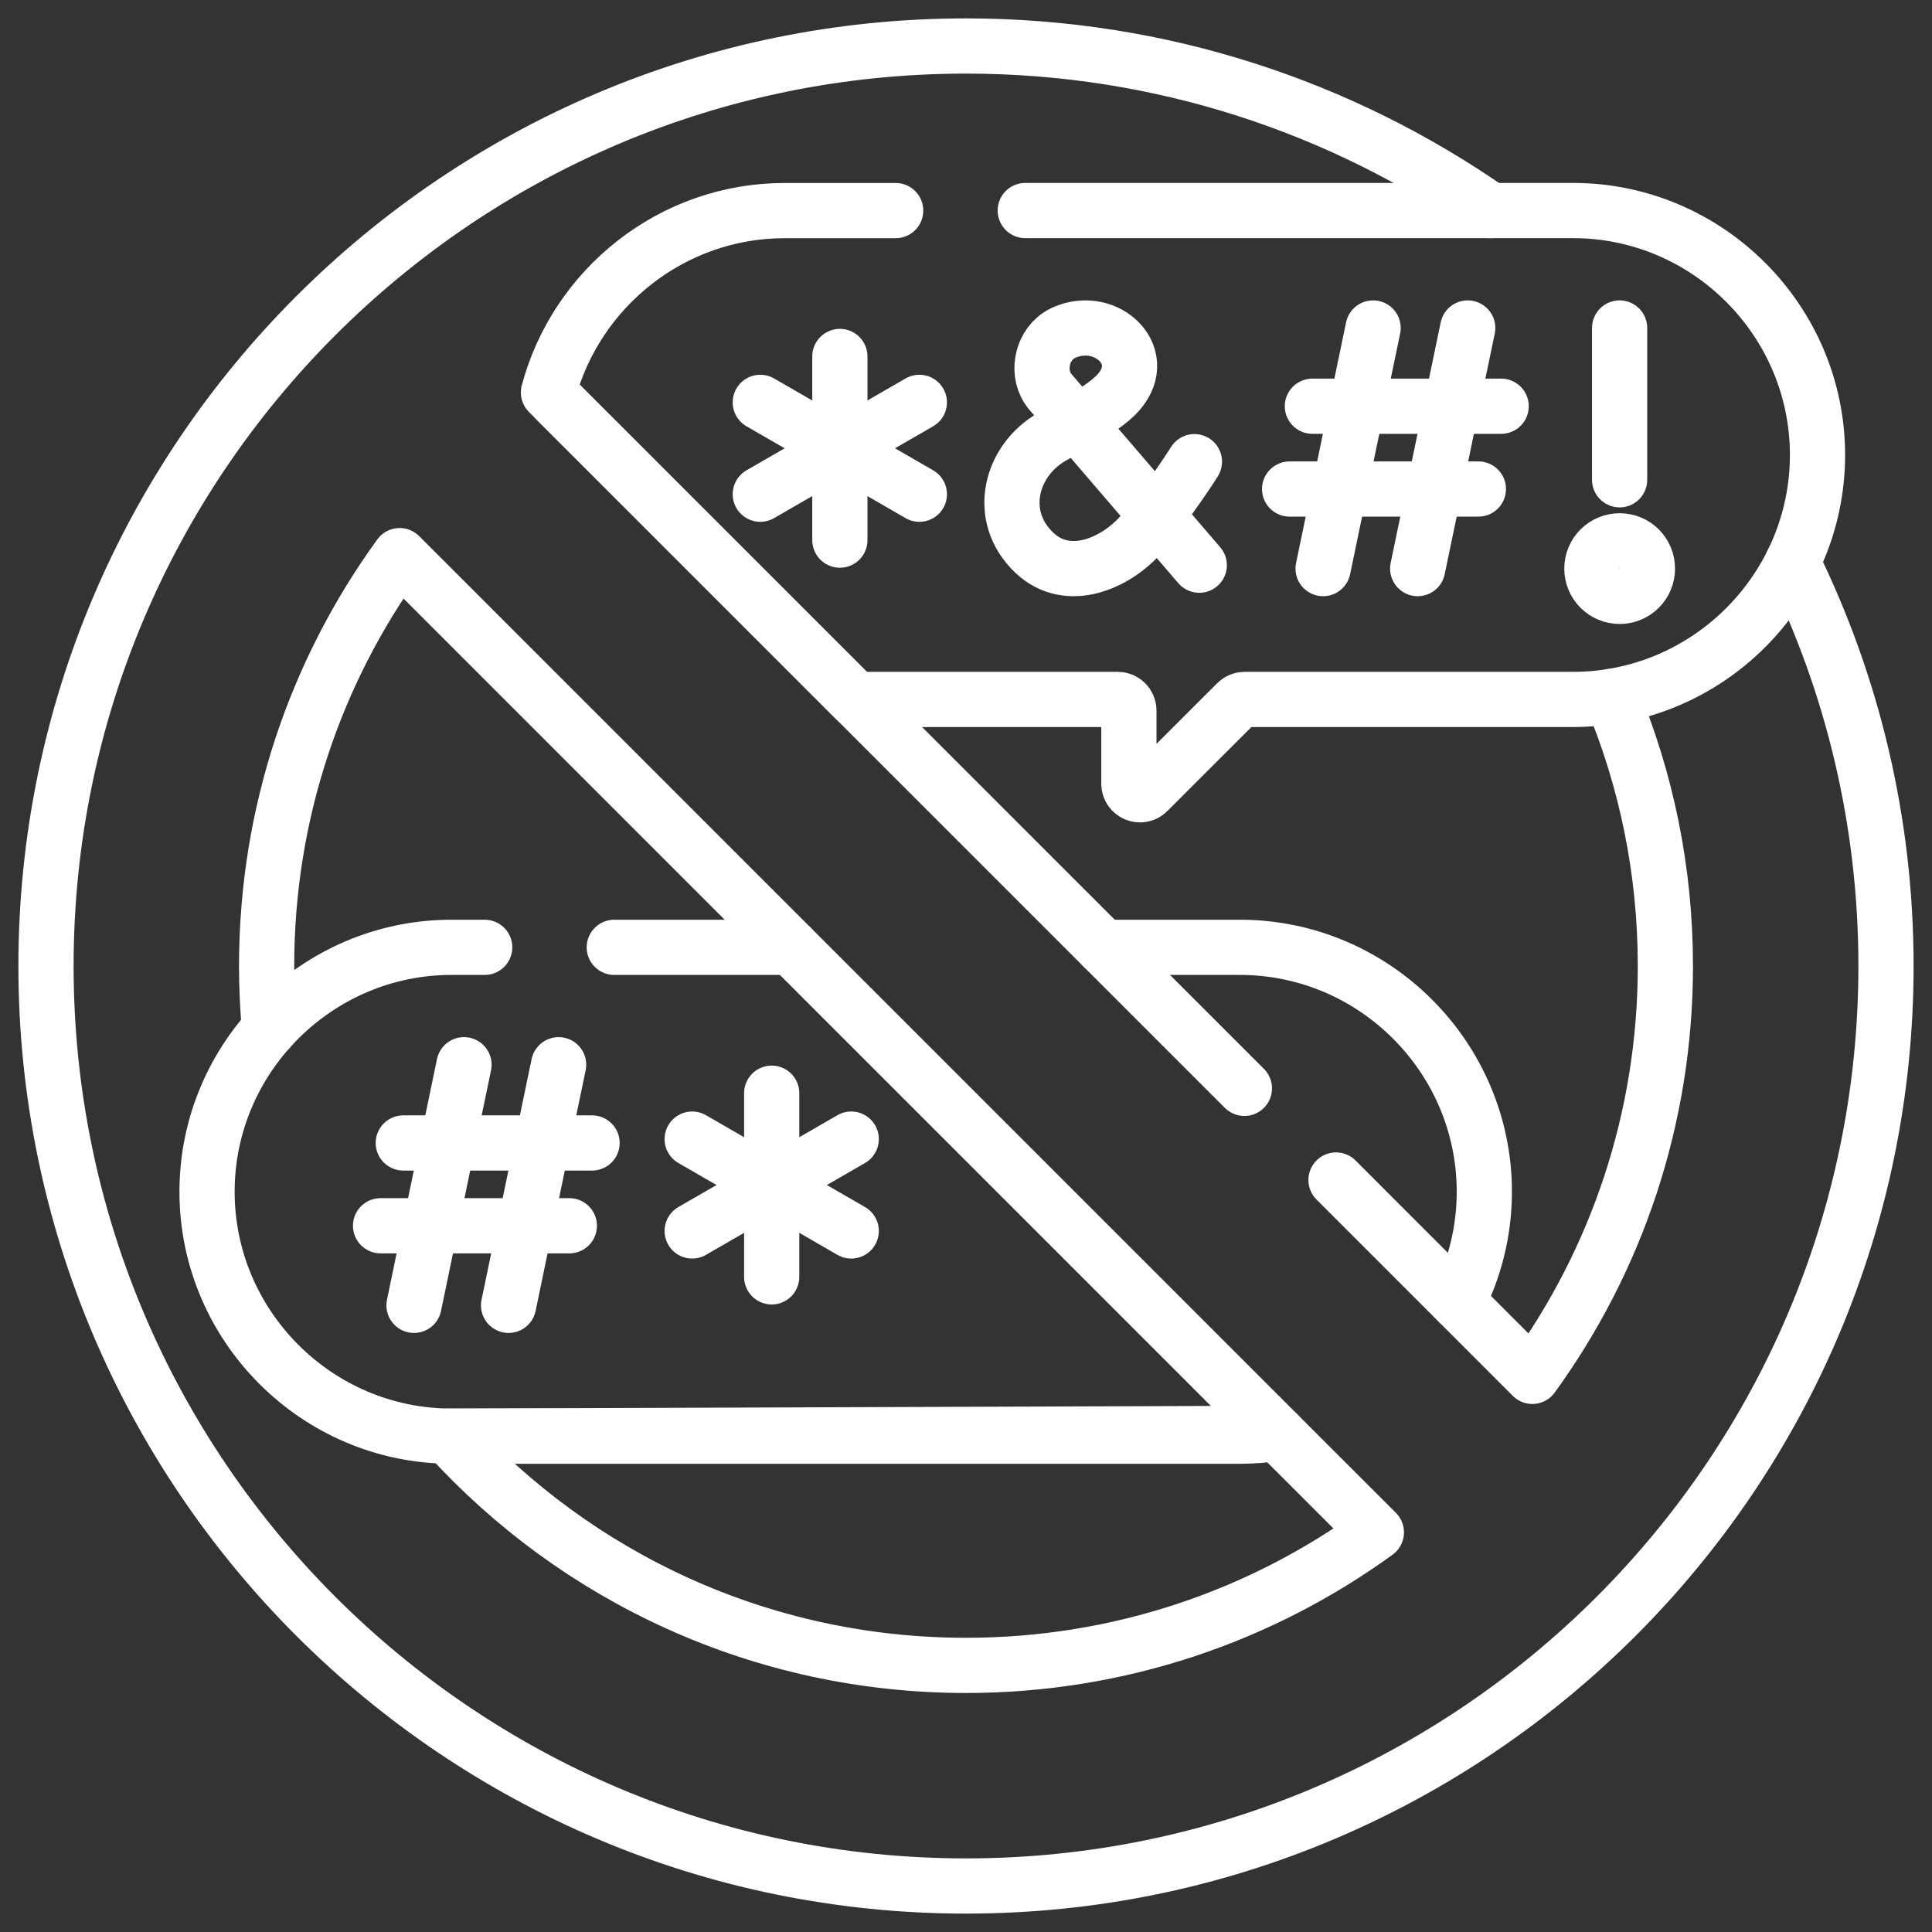
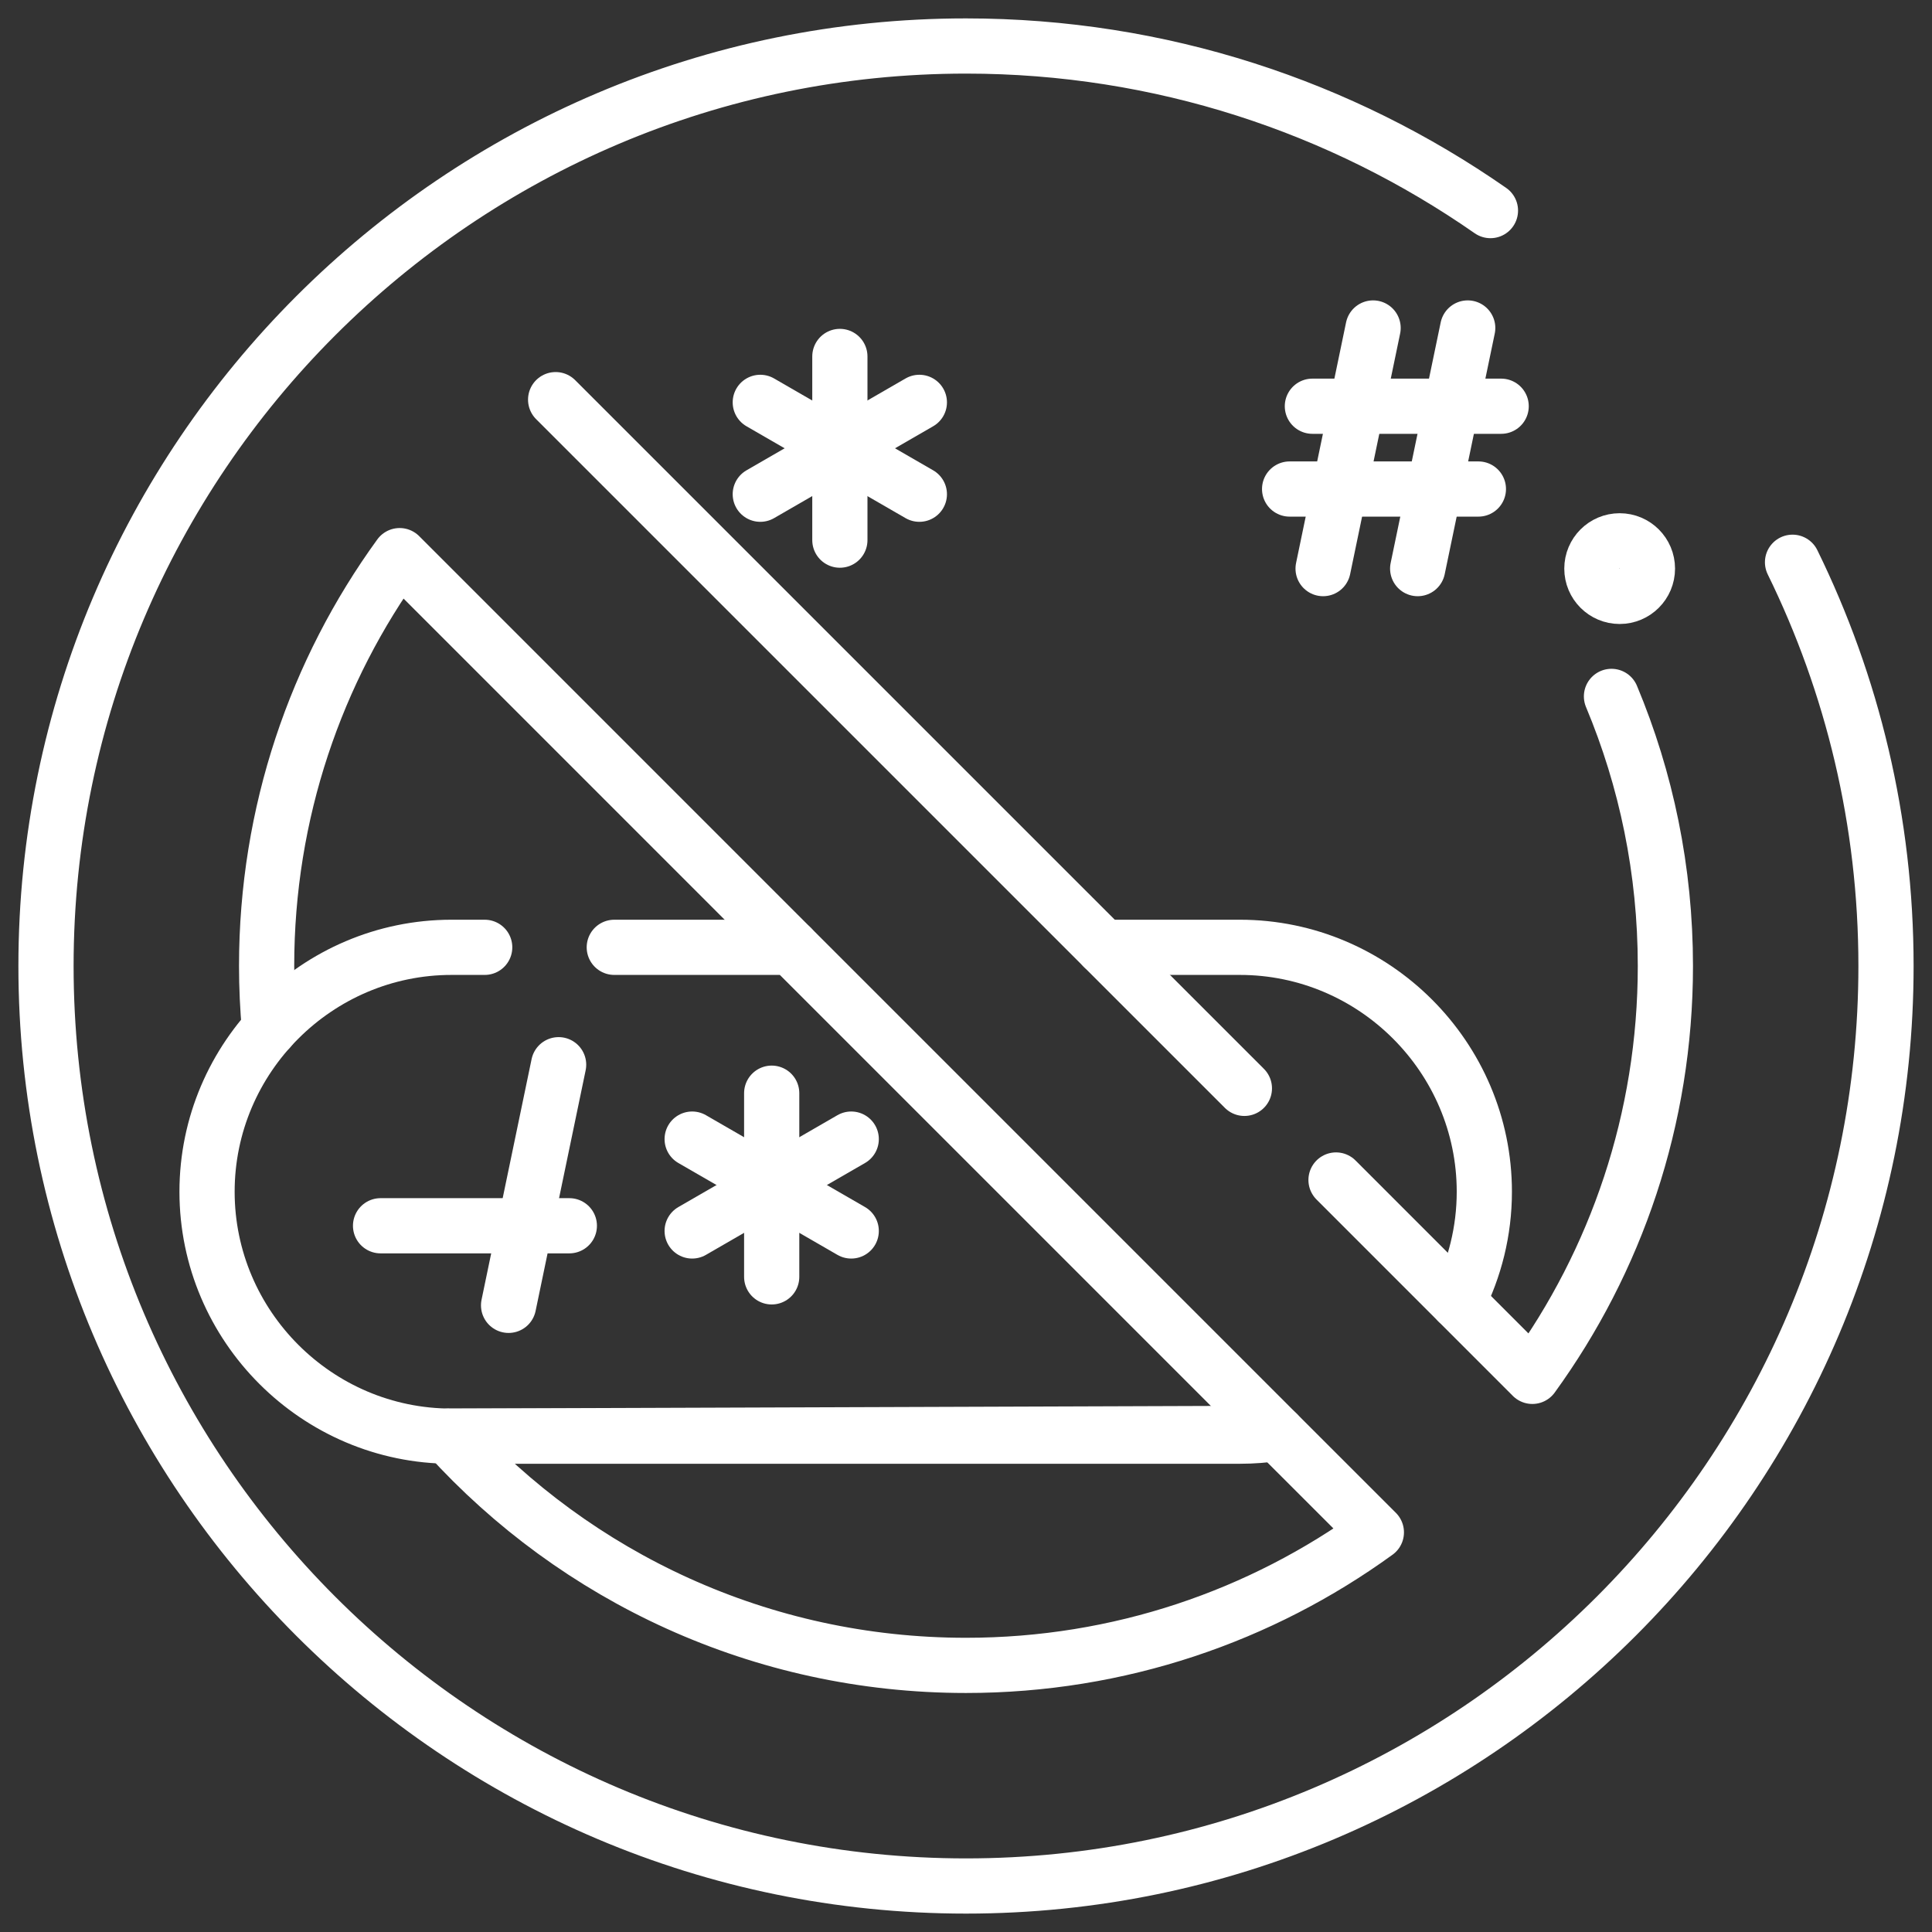
<svg xmlns="http://www.w3.org/2000/svg" width="42" height="42" viewBox="0 0 42 42" fill="none">
  <rect x="0" y="0" width="42" height="42" fill="#333333" stroke="none" />
  <path d="M32.401 4.578C29.164 2.324 25.234 1 21 1C9.972 1 1 9.972 1 21C1 32.028 9.972 41 21 41C32.028 41 41 32.028 41 21C41 17.853 40.268 14.874 38.968 12.223M5.858 22.371C5.818 21.919 5.796 21.462 5.796 21C5.796 17.667 6.869 14.585 8.688 12.079L17.202 20.594M35.032 15.139C35.787 16.942 36.204 18.922 36.204 21C36.204 24.333 35.13 27.415 33.312 29.921L29.044 25.652M27.052 23.66L12.079 8.688M21 36.204C16.538 36.204 12.524 34.281 9.743 31.22C9.767 31.22 9.791 31.221 9.815 31.221L27.767 31.159L29.921 33.312C27.415 35.13 24.333 36.204 21 36.204Z" stroke="white" stroke-width="1.2" stroke-miterlimit="10" stroke-linecap="round" stroke-linejoin="round" />
-   <path d="M19.471 4.578H17.058C14.605 4.578 12.528 6.262 11.923 8.531L18.597 15.205H24.3C24.433 15.205 24.541 15.313 24.541 15.447V17.037C24.541 17.252 24.801 17.36 24.953 17.207L26.885 15.276C26.93 15.231 26.992 15.205 27.056 15.205H34.197C37.12 15.205 39.511 12.814 39.511 9.891C39.511 6.969 37.12 4.577 34.197 4.577H22.288" stroke="white" stroke-width="1.2" stroke-miterlimit="10" stroke-linecap="round" stroke-linejoin="round" />
  <path d="M18.258 7.749V11.742" stroke="white" stroke-width="1.2" stroke-miterlimit="10" stroke-linecap="round" stroke-linejoin="round" />
  <path d="M16.528 8.747L19.986 10.744" stroke="white" stroke-width="1.2" stroke-miterlimit="10" stroke-linecap="round" stroke-linejoin="round" />
  <path d="M19.986 8.747L16.528 10.744" stroke="white" stroke-width="1.2" stroke-miterlimit="10" stroke-linecap="round" stroke-linejoin="round" />
-   <path d="M26.071 12.287L22.832 8.516C22.527 8.154 22.624 7.556 23.018 7.293C23.075 7.255 23.139 7.225 23.21 7.199C24.152 6.854 25.121 7.871 24.158 8.682C23.876 8.92 23.488 9.142 22.87 9.495C21.97 10.008 21.65 11.213 22.477 12.008C23.221 12.724 24.285 12.23 24.826 11.594C25.455 10.855 25.966 10.036 25.966 10.036" stroke="white" stroke-width="1.2" stroke-miterlimit="10" stroke-linecap="round" stroke-linejoin="round" />
  <path d="M28.53 8.831H32.634" stroke="white" stroke-width="1.2" stroke-miterlimit="10" stroke-linecap="round" stroke-linejoin="round" />
  <path d="M28.035 10.631H32.139" stroke="white" stroke-width="1.2" stroke-miterlimit="10" stroke-linecap="round" stroke-linejoin="round" />
  <path d="M29.85 7.13L28.763 12.361" stroke="white" stroke-width="1.2" stroke-miterlimit="10" stroke-linecap="round" stroke-linejoin="round" />
  <path d="M31.907 7.13L30.819 12.361" stroke="white" stroke-width="1.2" stroke-miterlimit="10" stroke-linecap="round" stroke-linejoin="round" />
-   <path d="M35.209 10.43V7.13" stroke="white" stroke-width="1.2" stroke-miterlimit="10" stroke-linecap="round" stroke-linejoin="round" />
  <circle cx="35.21" cy="12.361" r="0.604" stroke="white" stroke-width="1.2" stroke-miterlimit="10" stroke-linecap="round" stroke-linejoin="round" />
  <path d="M10.537 20.594H9.815C6.892 20.594 4.501 22.985 4.501 25.907C4.501 28.83 6.892 31.221 9.815 31.221H26.954C27.23 31.221 27.502 31.2 27.767 31.159L17.202 20.594H13.354" stroke="white" stroke-width="1.2" stroke-miterlimit="10" stroke-linecap="round" stroke-linejoin="round" />
  <path d="M31.693 28.301C32.059 27.581 32.268 26.767 32.268 25.907C32.268 22.985 29.877 20.594 26.954 20.594H23.985" stroke="white" stroke-width="1.2" stroke-miterlimit="10" stroke-linecap="round" stroke-linejoin="round" />
  <path d="M16.776 23.765V27.758" stroke="white" stroke-width="1.2" stroke-miterlimit="10" stroke-linecap="round" stroke-linejoin="round" />
  <path d="M15.047 24.763L18.505 26.76" stroke="white" stroke-width="1.2" stroke-miterlimit="10" stroke-linecap="round" stroke-linejoin="round" />
  <path d="M18.505 24.763L15.047 26.76" stroke="white" stroke-width="1.2" stroke-miterlimit="10" stroke-linecap="round" stroke-linejoin="round" />
-   <path d="M8.767 24.847H12.871" stroke="white" stroke-width="1.2" stroke-miterlimit="10" stroke-linecap="round" stroke-linejoin="round" />
  <path d="M8.273 26.647H12.377" stroke="white" stroke-width="1.2" stroke-miterlimit="10" stroke-linecap="round" stroke-linejoin="round" />
-   <path d="M10.087 23.146L9 28.377" stroke="white" stroke-width="1.2" stroke-miterlimit="10" stroke-linecap="round" stroke-linejoin="round" />
  <path d="M12.144 23.146L11.056 28.377" stroke="white" stroke-width="1.2" stroke-miterlimit="10" stroke-linecap="round" stroke-linejoin="round" />
</svg>